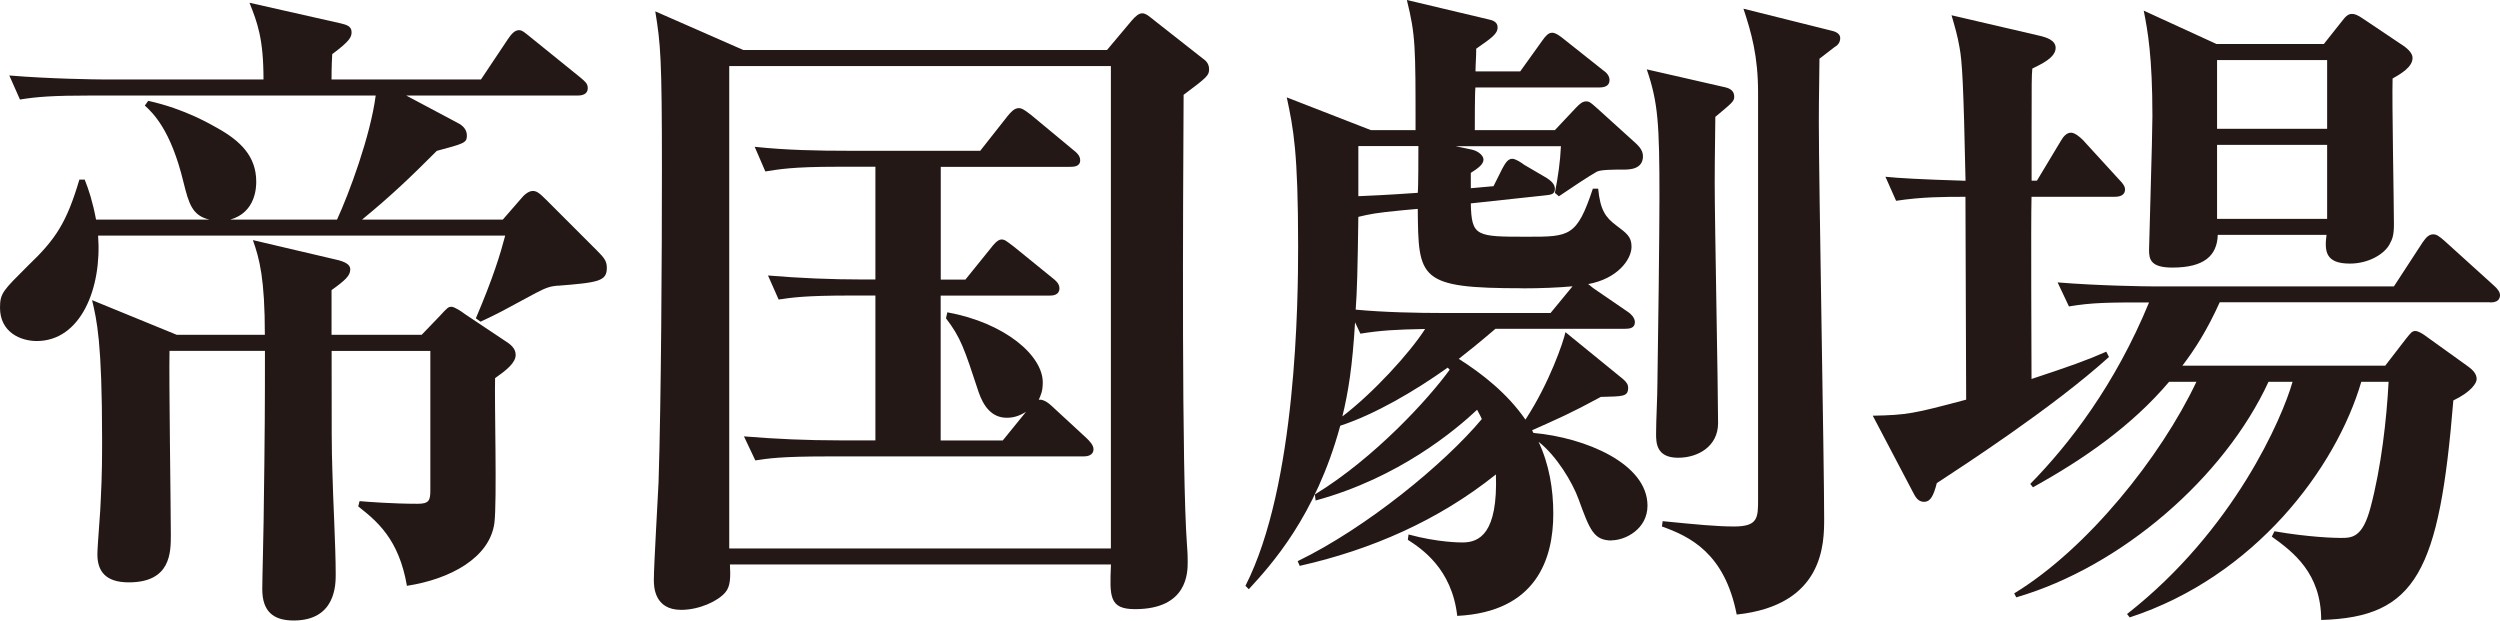
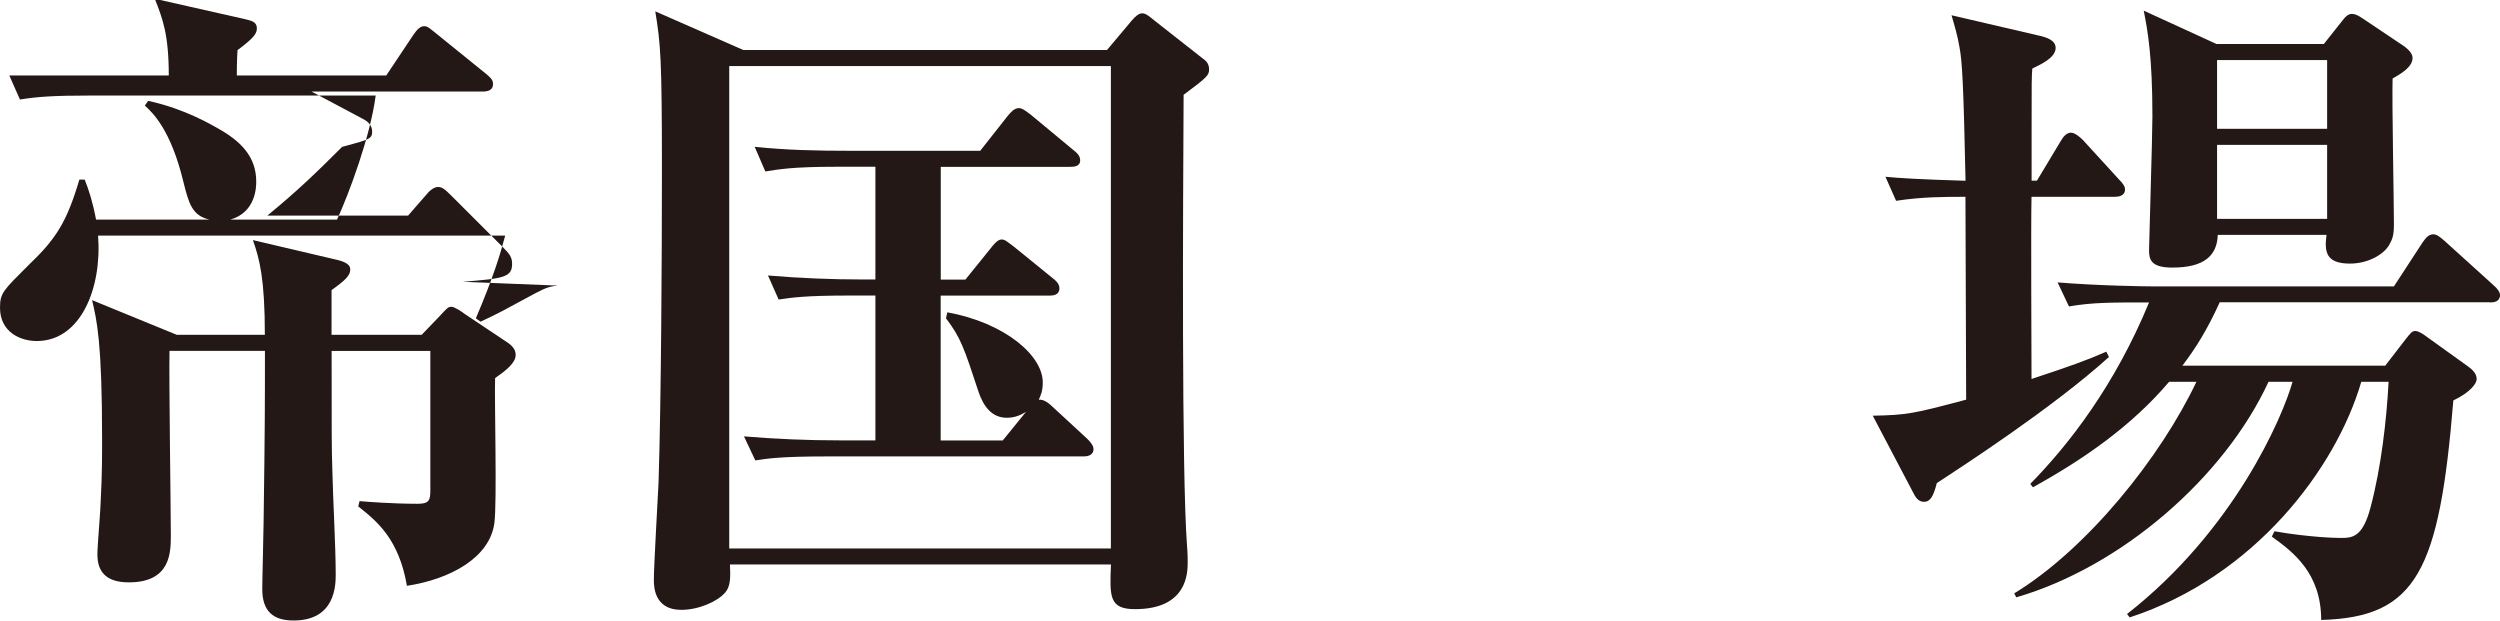
<svg xmlns="http://www.w3.org/2000/svg" id="_レイヤー_2" viewBox="0 0 281.87 69.97">
  <defs>
    <style>.cls-1{fill:#231815;}</style>
  </defs>
  <g id="logo">
-     <path class="cls-1" d="M62.9,32.2c-.75.08-1.2.15-2.48.83-3.91,2.11-4.14,2.26-6.24,3.24l-.53-.38c1.96-4.59,2.78-7.3,3.31-9.33H11.06c.45,5.94-1.96,11.89-6.92,11.89-1.81,0-4.14-.98-4.14-3.76,0-1.66.38-1.96,3.16-4.74,3.16-3.01,4.36-4.89,5.79-9.7h.6c.45,1.13.9,2.48,1.28,4.51h12.79c-1.96-.45-2.33-1.81-2.93-4.21-1.43-5.94-3.46-7.82-4.36-8.65l.38-.53c4.14.9,7.15,2.71,7.82,3.08,2.56,1.43,4.36,3.16,4.36,6.02,0,.53,0,3.46-2.93,4.29h12.04c1.35-2.93,3.76-9.4,4.36-13.99H10.38c-4.59,0-6.24.15-8.13.45l-1.2-2.71c4.51.38,9.86.45,10.68.45h17.98c0-4.59-.68-6.39-1.58-8.65l10.31,2.33c.6.15,1.2.3,1.2.98,0,.53-.15.98-2.18,2.48-.08,1.2-.08,2.78-.08,2.86h16.85l3.01-4.51c.45-.68.83-1.05,1.28-1.05.38,0,.68.3,1.43.9l5.49,4.44c.53.45.83.68.83,1.2,0,.68-.6.83-1.13.83h-19.34l5.79,3.08c.6.3,1.05.75,1.05,1.43,0,.83-.3.9-3.39,1.73-2.93,2.93-5.04,4.97-8.43,7.75h15.87l2.03-2.33c.3-.38.83-.9,1.35-.9.38,0,.68.15,1.5.98l5.72,5.72c.83.83,1.13,1.2,1.13,1.96,0,1.51-.9,1.66-5.57,2.03ZM55.82,42.66c-.08,2.56.23,13.99-.08,16.32-.53,3.91-4.97,6.32-9.86,7.07-.9-5.27-3.39-7.3-5.49-8.95l.15-.6c.9.08,3.76.3,6.55.3,1.28,0,1.43-.38,1.43-1.51v-15.72h-11.13c0,9.78,0,10.83.08,13.39.07,3.31.38,8.58.38,11.81,0,1.13,0,5.19-4.74,5.19-2.33,0-3.54-1.05-3.54-3.54,0-1.2.15-6.55.15-7.6.15-10.46.15-13.77.15-18.81v-.45h-10.76c-.07,3.24.15,17.75.15,20.76,0,1.96,0,5.34-4.74,5.34-2.71,0-3.54-1.35-3.54-3.16,0-.98.38-5.27.38-6.17.15-2.78.15-5.12.15-6.77,0-11.06-.6-13.47-1.13-15.72l9.55,3.91h9.93c0-6.32-.6-8.58-1.35-10.68l9.63,2.26c1.13.3,1.35.68,1.35,1.05,0,.68-.53,1.2-2.11,2.33v5.04h10.16l2.03-2.11c.9-.98.98-1.05,1.35-1.05.3,0,1.13.53,1.51.83l4.51,3.01c.6.38,1.2.83,1.2,1.58,0,.9-1.05,1.73-2.33,2.63Z" />
+     <path class="cls-1" d="M62.9,32.2c-.75.08-1.2.15-2.48.83-3.91,2.11-4.14,2.26-6.24,3.24l-.53-.38c1.96-4.59,2.78-7.3,3.31-9.33H11.06c.45,5.94-1.96,11.89-6.92,11.89-1.81,0-4.14-.98-4.14-3.76,0-1.66.38-1.96,3.16-4.74,3.16-3.01,4.36-4.89,5.79-9.7h.6c.45,1.13.9,2.48,1.28,4.51h12.79c-1.96-.45-2.33-1.81-2.93-4.21-1.43-5.94-3.46-7.82-4.36-8.65l.38-.53c4.14.9,7.15,2.71,7.82,3.08,2.56,1.43,4.36,3.16,4.36,6.02,0,.53,0,3.46-2.93,4.29h12.04c1.35-2.93,3.76-9.4,4.36-13.99H10.38c-4.59,0-6.24.15-8.13.45l-1.2-2.71h17.98c0-4.59-.68-6.39-1.58-8.65l10.31,2.33c.6.15,1.2.3,1.2.98,0,.53-.15.98-2.18,2.48-.08,1.2-.08,2.78-.08,2.86h16.85l3.01-4.51c.45-.68.83-1.05,1.28-1.05.38,0,.68.3,1.43.9l5.49,4.44c.53.45.83.68.83,1.2,0,.68-.6.83-1.13.83h-19.34l5.79,3.08c.6.3,1.05.75,1.05,1.43,0,.83-.3.9-3.39,1.73-2.93,2.93-5.04,4.97-8.43,7.75h15.87l2.03-2.33c.3-.38.83-.9,1.35-.9.38,0,.68.15,1.5.98l5.72,5.72c.83.83,1.13,1.2,1.13,1.96,0,1.51-.9,1.66-5.57,2.03ZM55.82,42.66c-.08,2.56.23,13.99-.08,16.32-.53,3.91-4.97,6.32-9.86,7.07-.9-5.27-3.39-7.3-5.49-8.95l.15-.6c.9.08,3.76.3,6.55.3,1.28,0,1.43-.38,1.43-1.51v-15.72h-11.13c0,9.78,0,10.83.08,13.39.07,3.31.38,8.58.38,11.81,0,1.13,0,5.19-4.74,5.19-2.33,0-3.54-1.05-3.54-3.54,0-1.2.15-6.55.15-7.6.15-10.46.15-13.77.15-18.81v-.45h-10.76c-.07,3.24.15,17.75.15,20.76,0,1.96,0,5.34-4.74,5.34-2.71,0-3.54-1.35-3.54-3.16,0-.98.38-5.27.38-6.17.15-2.78.15-5.12.15-6.77,0-11.06-.6-13.47-1.13-15.72l9.55,3.91h9.93c0-6.32-.6-8.58-1.35-10.68l9.63,2.26c1.13.3,1.35.68,1.35,1.05,0,.68-.53,1.2-2.11,2.33v5.04h10.16l2.03-2.11c.9-.98.98-1.05,1.35-1.05.3,0,1.13.53,1.51.83l4.51,3.01c.6.38,1.2.83,1.2,1.58,0,.9-1.05,1.73-2.33,2.63Z" />
    <path class="cls-1" d="M133.45,10.68c-.07,12.86-.23,42.51.38,50.78.08.98.08,1.58.08,1.88,0,1.2,0,5.34-5.94,5.34-2.93,0-2.86-1.43-2.71-5.04h-42.96c.07,1.43.07,2.48-.53,3.16-.83.98-2.93,1.96-4.97,1.96-3.08,0-3.08-2.71-3.08-3.39,0-1.58.45-9.18.53-10.98.3-9.48.38-25.65.38-35.28,0-12.64-.15-14.14-.75-17.83l9.93,4.36h41l2.78-3.31c.45-.53.83-.83,1.2-.83.45,0,.9.45,1.58.98l5.27,4.14c.45.3.68.68.68,1.2,0,.68-.23.9-2.86,2.86ZM125.25,7.45h-43.03v54.39h43.03V7.45ZM122.17,51.46h-28.89c-5.19,0-6.7.23-8.12.45l-1.28-2.71c3.61.3,7.15.45,10.76.45h4.06v-16.33h-2.78c-5.19,0-6.62.23-8.13.45l-1.2-2.71c3.54.3,7.15.45,10.68.45h1.43v-12.71h-4.29c-5.19,0-6.62.3-8.12.53l-1.2-2.78c3.54.38,7.15.45,10.68.45h14.75l3.08-3.91c.38-.45.75-.9,1.28-.9.38,0,.75.3,1.35.75l4.81,3.99c.3.23.75.6.75,1.13,0,.75-.75.75-1.2.75h-14.52v12.71h2.78l2.86-3.54c.23-.3.75-.98,1.2-.98.38,0,.53.15,1.43.83l4.36,3.54c.3.23.75.6.75,1.13,0,.75-.68.83-1.13.83h-12.26v16.33h7l2.63-3.24c-.83.53-1.51.68-2.18.68-1.73,0-2.63-1.35-3.16-2.86-1.66-5.04-2.03-6.17-3.69-8.35l.15-.68c6.54,1.2,10.76,4.89,10.76,7.9,0,1.05-.23,1.43-.45,1.96.53-.08,1.13.38,1.51.75l3.91,3.61c.3.3.75.75.75,1.2,0,.75-.75.83-1.13.83Z" />
-     <path class="cls-1" d="M181.74,60.94c-2.03,0-2.48-1.13-3.76-4.66-.68-1.88-2.48-4.89-4.51-6.47,1.2,2.56,1.66,5.34,1.66,8.12,0,5.04-1.88,11.06-10.83,11.51-.6-5.34-4.06-7.6-5.57-8.58l.08-.6c3.31.9,5.79.9,6.09.9,1.88,0,3.99-.98,3.76-7.67-6.47,5.19-14.07,8.5-22.12,10.31l-.23-.53c7.75-3.76,16.55-10.98,20.76-16.02-.15-.38-.23-.45-.53-1.05-2.41,2.26-8.8,7.67-18.21,10.23l-.08-.68c6.77-4.14,12.86-10.83,15.2-14.07l-.23-.23c-3.69,2.63-8.2,5.27-12.11,6.55-2.78,10.23-7.82,15.72-10.31,18.43l-.38-.38c5.79-11.36,5.94-32.35,5.94-38.29,0-10.68-.53-13.24-1.28-16.78l9.48,3.69h5.04c0-9.55,0-10.68-.98-14.67l9.18,2.18c.38.08,1.05.23,1.05.9,0,.75-.68,1.2-2.41,2.41,0,.98-.08,1.81-.08,2.56h5.04l2.48-3.46c.38-.53.68-.9,1.13-.9.38,0,.9.38,1.35.75l4.36,3.46c.45.3.75.68.75,1.13,0,.68-.6.83-1.13.83h-13.99c-.07.38-.07,4.14-.07,4.81h9.03l2.41-2.56c.38-.38.68-.68,1.13-.68.38,0,.6.23,1.28.83l3.91,3.54c.6.53,1.2,1.05,1.2,1.81,0,1.51-1.58,1.51-2.18,1.51-1.05,0-2.56,0-3.01.23-.83.45-3.08,1.96-4.29,2.78l-.45-.38c.38-1.96.6-3.54.68-5.27h-11.89l1.81.38c.75.15,1.35.68,1.35,1.13,0,.53-.6.98-1.43,1.5v1.73l2.56-.23.98-1.96c.3-.53.6-1.13,1.13-1.13.38,0,1.05.45,1.35.68l2.56,1.5c.45.3.9.68.9,1.2,0,.6-.38.68-1.13.75l-8.35.9c.08,3.76.6,3.76,6.39,3.76,4.74,0,5.57,0,7.37-5.42h.6c.23,2.41.83,3.24,2.03,4.14,1.2.9,1.73,1.28,1.73,2.41,0,1.43-1.58,3.61-4.89,4.21.23.15.45.38.68.53l3.84,2.63c.23.15.75.6.75,1.13,0,.68-.6.75-1.13.75h-14.59c-2.03,1.73-3.16,2.63-4.14,3.39,2.63,1.66,5.49,3.91,7.52,6.85,2.71-4.14,4.29-8.8,4.51-9.86l6.47,5.27c.45.38.6.68.6.98,0,1.05-.6.98-3.08,1.05-3.46,1.88-4.89,2.48-7.75,3.76l.15.3c5.87.53,12.86,3.46,12.86,8.2,0,2.63-2.48,3.91-4.06,3.91ZM153.38,37.62l-.6-1.28c-.3,4.97-.75,7.82-1.43,10.61,3.46-2.63,7.6-7.15,9.33-9.86-3.39.07-4.89.15-7.3.53ZM171.66,32.5c-11.74,0-11.74-1.05-11.81-8.95l-1.66.15c-3.16.3-3.76.45-5.04.75-.08,5.94-.15,8.58-.3,10.46,3.16.3,6.85.38,10.01.38h11.96l2.48-3.01c-1.58.15-3.69.23-5.64.23ZM153.15,16.48v5.64c3.61-.15,5.42-.3,6.7-.38.07-.53.07-4.29.07-5.27h-6.77ZM193.4,13.17c0,1.81-.07,4.06-.07,7.52,0,4.29.38,23.17.38,27.01,0,2.63-2.26,3.91-4.51,3.91-2.48,0-2.48-1.73-2.48-2.71,0-1.58.15-4.14.15-5.72.08-4.36.23-17.3.23-20.84,0-8.43-.15-10.76-1.43-14.52l8.88,2.03c.6.15.98.45.98,1.05,0,.53-.23.68-2.11,2.26ZM206.8,5.34c-.6.45-.98.75-1.66,1.28,0,1.81-.07,3.91-.07,7.15,0,7.07.6,38.37.6,44.69,0,2.78,0,9.78-9.86,10.83-1.35-6.92-5.27-8.8-8.43-9.93l.08-.6c3.84.38,6.09.6,8.05.6,2.71,0,2.71-.98,2.71-3.08V10.46c0-4.14-.75-6.77-1.65-9.48l9.93,2.48c.68.15.98.45.98.83,0,.53-.3.83-.68,1.05Z" />
    <path class="cls-1" d="M238.38,22.19h-9.33c-.08,3.24,0,17.6,0,20.54,4.51-1.5,6.02-2.03,8.43-3.08l.3.6c-6.4,5.79-16.78,12.49-19.41,14.22-.38,1.5-.75,2.11-1.43,2.11s-.98-.53-1.28-1.13l-4.51-8.58c3.91-.08,4.59-.23,10.53-1.81,0-3.61-.08-19.64-.08-22.87-2.33,0-4.89,0-7.82.45l-1.2-2.71c1.5.15,3.99.3,9.03.45-.23-10.98-.38-13.47-.68-15.05-.23-1.35-.53-2.33-.9-3.61l10.01,2.33c.6.15,1.73.45,1.73,1.35,0,1.13-1.73,1.88-2.63,2.33-.08.9-.08,1.51-.08,6.77v5.87h.6l2.71-4.51c.3-.53.68-.9,1.13-.9.38,0,.9.38,1.35.83l4.06,4.44c.53.53.68.83.68,1.13,0,.75-.75.83-1.2.83ZM280.74,34.08h-30.47c-1.43,3.16-2.78,5.27-4.21,7.15h22.87l2.26-2.93c.6-.75.75-.98,1.13-.98.3,0,.75.23,1.43.75l4.51,3.24c.53.38.98.83.98,1.43,0,.45-.6,1.43-2.63,2.41-1.58,19.26-4.14,24.45-14.9,24.75,0-5.27-3.16-7.67-5.57-9.4l.3-.6c3.91.68,6.85.75,7.45.75,1.28,0,2.48,0,3.39-3.46,1.2-4.51,1.81-9.93,2.03-14.14h-3.08c-2.86,9.78-12.04,21.97-26.11,26.56l-.3-.38c12.11-9.48,17.53-22.19,18.66-26.18h-2.71c-4.97,10.76-16.55,20.84-28.44,24.3l-.23-.45c8.28-5.04,16.55-15.42,20.54-23.85h-3.08c-4.21,4.97-9.63,8.73-15.35,11.89l-.3-.38c4.36-4.44,9.55-11.13,13.39-20.46-4.44,0-6.39,0-9.03.45l-1.28-2.71c4.59.38,9.93.45,10.76.45h27.16l3.24-4.97c.38-.53.68-.9,1.2-.9.38,0,.68.23,1.28.75l5.49,4.97c.53.45.75.83.75,1.13,0,.75-.68.83-1.13.83ZM269.76,8.88c-.08,2.56.15,14.07.15,16.4,0,1.2-.15,1.66-.53,2.33-.6,1.05-2.33,2.11-4.44,2.11-2.78,0-2.86-1.43-2.63-3.24h-12.26c-.08,2.33-1.51,3.69-5.12,3.69-2.41,0-2.63-.9-2.63-1.96,0-.83.38-12.79.38-15.12,0-6.7-.53-9.63-.98-11.89l8.2,3.76h12.11l2.03-2.56c.45-.6.75-.83,1.13-.83.3,0,.6.08,1.35.6l4.59,3.08c.38.3.9.75.9,1.28,0,1.05-1.35,1.81-2.26,2.33ZM262.38,6.77h-12.41v7.75h12.41v-7.75ZM262.38,16.33h-12.41v8.35h12.41v-8.35Z" />
  </g>
</svg>